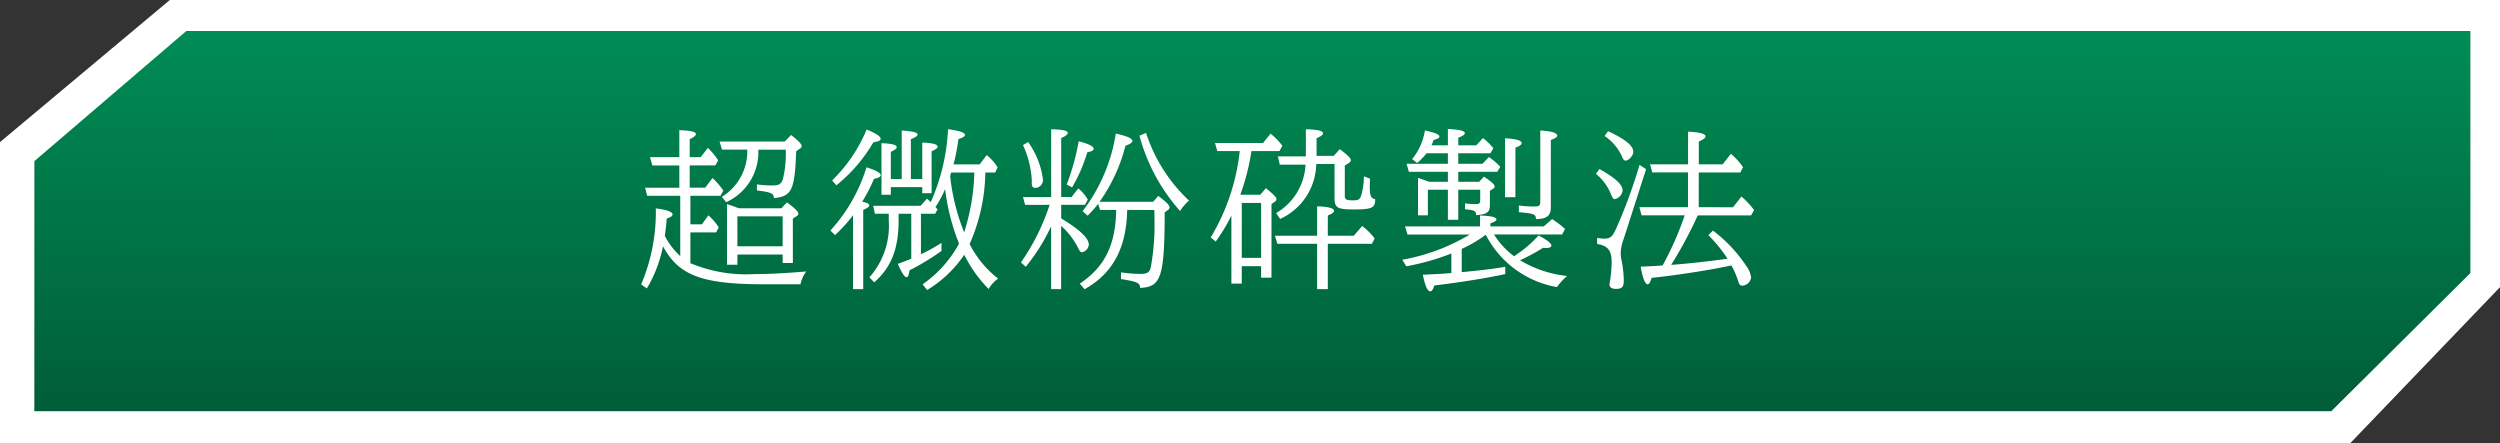
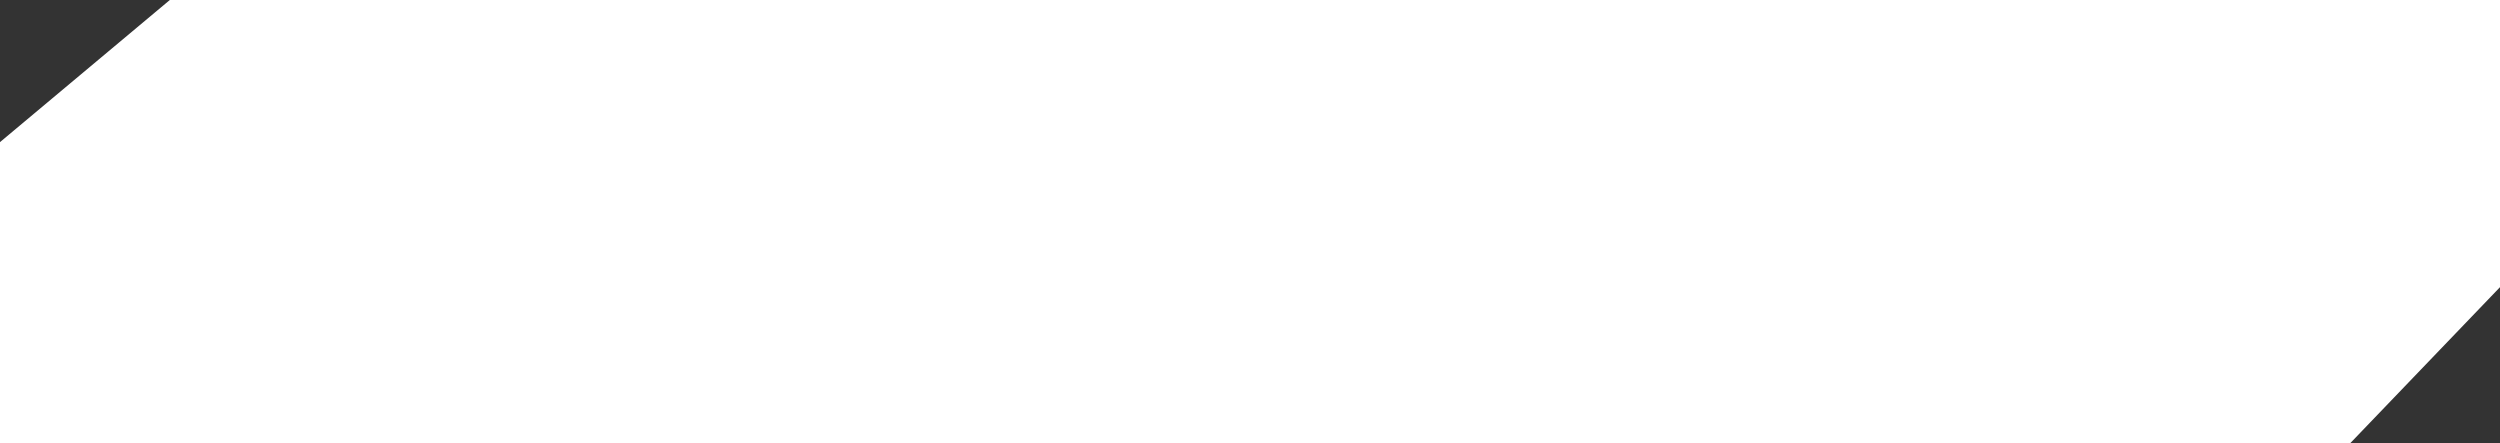
<svg xmlns="http://www.w3.org/2000/svg" id="btn-sec5" width="217.027" height="38.457" viewBox="0 0 217.027 38.457">
  <rect x="0" y="0" width="217.027" height="38.457" fill="#333333" stroke="none" />
  <defs>
    <linearGradient id="linear-gradient" x1="-1.128" y1="0.201" x2="1" y2="0.205" gradientUnits="objectBoundingBox">
      <stop offset="0" stop-color="#009258" />
      <stop offset="0.512" stop-color="#008e56" />
      <stop offset="1" stop-color="#005d38" />
    </linearGradient>
  </defs>
  <path id="パス_294" data-name="パス 294" d="M12.337,217.027,0,202.285V0H24.928L38.457,12.985V217.027Z" transform="translate(217.027 0) rotate(90)" fill="#fff" />
-   <path id="パス_293" data-name="パス 293" d="M11.3,211.472,0,198.279V0H21.013L33.006,12.075v199.4Z" transform="translate(214.456 2.689) rotate(90)" fill="url(#linear-gradient)" />
-   <path id="パス_1459" data-name="パス 1459" d="M-44.22-3.63h2.235l.225-.435a4.8,4.8,0,0,0-.9-1.05l-.555.78H-44.22V-6.81h2.61l.255-.45A6.709,6.709,0,0,0-42.3-8.355l-.63.84h-1.35V-9.45h2.22l.255-.435a5.554,5.554,0,0,0-.9-1.08l-.615.8h-.96v-1.56c.375-.18.54-.315.54-.435,0-.21-.465-.315-1.44-.345v2.34h-2.55l.21.72h2.34v1.935h-2.97l.18.7H-45.1v5.235A6.316,6.316,0,0,1-46.44-3.33c.09-.645.12-.9.165-1.5.345-.12.51-.225.51-.36,0-.225-.495-.405-1.455-.525a16.048,16.048,0,0,1-1.275,6.6L-48,1.23a11.222,11.222,0,0,0,1.4-3.66c1.38,2.55,3.4,3.3,8.79,3.3h3.15a2.7,2.7,0,0,1,.5-1.11c-1.845.15-3.195.225-4.44.225A12.593,12.593,0,0,1-44.22-.96Zm8.01,1.92v.735h.885V-4.83l.345-.225c.09-.06.135-.12.135-.195,0-.18-.255-.435-.99-.99l-.48.51h-3.69A1.32,1.32,0,0,0-40.23-5.8a.918.918,0,0,0-.18-.075c-.165-.06-.21-.075-.63-.21V-.825h.9V-1.71Zm0-.72h-3.93v-2.6h3.93Zm.27-8.385a9.357,9.357,0,0,1-.24,2.52c-.135.45-.33.585-.9.585a9.039,9.039,0,0,1-1.365-.09v.525c1.245.15,1.485.27,1.47.66,1.545-.12,1.83-.7,1.935-4.065l.33-.225c.1-.075.15-.135.15-.21,0-.18-.225-.42-.915-.975l-.555.57h-5.655l.21.7h2.19a4.613,4.613,0,0,1-2.205,4.1l.375.465a4.759,4.759,0,0,0,2.79-4.56Zm11.7,4.875h-4.11l.15.69H-27v.57A6.745,6.745,0,0,1-28.68.27l.42.435c1.485-1.32,2.115-2.91,2.115-5.385v-.57h1.1v3.9c-.63.255-.63.255-1.17.45.36.81.585,1.155.765,1.155.12,0,.195-.18.255-.6a20.74,20.74,0,0,0,2.775-1.68v-.7a15.367,15.367,0,0,1-1.785.99V-5.25h1.23l.21-.375c-.03-.045-.1-.12-.18-.21a9.45,9.45,0,0,0,.84-1.56A18.725,18.725,0,0,0-20.9-2.655,10.152,10.152,0,0,1-24.06.87l.39.5a10.311,10.311,0,0,0,3.225-3.06,11.517,11.517,0,0,0,2.115,2.97,2.8,2.8,0,0,1,.825-.9,8.949,8.949,0,0,1-2.475-3,15.874,15.874,0,0,0,1.365-6.21h.855l.21-.45a4.267,4.267,0,0,0-.945-1.065l-.615.81h-2.265a17.74,17.74,0,0,0,.42-2.2c.39-.12.57-.24.57-.36,0-.21-.48-.36-1.47-.495a17.429,17.429,0,0,1-1.5,6.33.693.693,0,0,1-.1-.105,2.607,2.607,0,0,1-.225-.195Zm2.6-2.715.03-.075.03-.1h2.01a18.261,18.261,0,0,1-.885,5.19,18.225,18.225,0,0,1-1.215-4.89ZM-31.665-3.4A12.016,12.016,0,0,0-30.1-5.13V1.29h.885V-5.595c.36-.135.525-.27.525-.39s-.195-.225-.615-.315a13.053,13.053,0,0,0,1.02-1.98q.585-.112.585-.315c0-.195-.39-.42-1.23-.69a14.43,14.43,0,0,1-3.135,5.49Zm5.79-4.86h-.945v-2.37c.345-.15.51-.285.51-.4,0-.2-.42-.315-1.32-.345V-6.9h.81v-.66h2.73v.525h.81V-10.68c.36-.15.525-.27.525-.39,0-.21-.435-.33-1.335-.36v3.165h-.99V-11.73q.585-.225.585-.4c0-.18-.435-.285-1.38-.345Zm-5.67.54a13.61,13.61,0,0,0,3.21-3.735c.42-.06.63-.15.63-.3,0-.21-.39-.465-1.215-.81a13.159,13.159,0,0,1-3,4.425Zm18.51,1.695a18.906,18.906,0,0,1-2.49,5l.42.375a16.474,16.474,0,0,0,2.2-3.51V1.29h.87V-4.2A6.5,6.5,0,0,1-10.5-2.16c.09.18.165.255.285.255a.771.771,0,0,0,.585-.66c0-.54-.735-1.26-2.265-2.2l-.135-.09V-6.03h2.07l.24-.45a3.659,3.659,0,0,0-.825-.975l-.585.75h-.9V-11.82c.39-.18.57-.315.57-.45,0-.195-.465-.3-1.44-.315V-6.7h-2.445l.18.675Zm9.09.45c.015.4.015.765.015.915A20.057,20.057,0,0,1-4.26-.57c-.1.405-.33.54-.84.54A11.782,11.782,0,0,1-6.84-.165V.42c1.425.225,1.65.33,1.665.765,1.83-.075,2.115-.96,2.13-6.555l.3-.225a.255.255,0,0,0,.12-.2c0-.195-.24-.45-.975-1.005l-.45.51H-8.7A14.614,14.614,0,0,0-6.45-11.16c.4-.135.6-.27.6-.405,0-.225-.435-.42-1.44-.645a14.844,14.844,0,0,1-2.88,6.735l.435.39a11.213,11.213,0,0,0,.915-1.02l.165.525h1.4c-.06,3.06-.99,4.935-3.165,6.4l.42.48c2.46-1.38,3.63-3.57,3.7-6.885Zm-11.4-5.64a8.428,8.428,0,0,1,.765,3.075,1.735,1.735,0,0,0,.015.435.271.271,0,0,0,.27.21.686.686,0,0,0,.675-.78A7.117,7.117,0,0,0-14.9-11.475Zm10.11-.81A16.087,16.087,0,0,0-1.71-5.49a3.7,3.7,0,0,1,.78-.9,13.94,13.94,0,0,1-3.735-5.88Zm-5.85,4.485a13.742,13.742,0,0,0,1.32-3.045c.375-.075.555-.165.555-.3,0-.225-.45-.435-1.3-.66A20.546,20.546,0,0,1-11.55-7.785Zm14.61.615a19.262,19.262,0,0,0,.96-3.765h2.43l.255-.465a6.119,6.119,0,0,0-1.02-1.05l-.66.81H1.32l.2.7h1.95a18.352,18.352,0,0,1-2.52,7.5l.435.36A15.393,15.393,0,0,0,2.745-5.1V.81h.9V-.7h1.68v1h.9V-6.09l.315-.225a.255.255,0,0,0,.12-.195c0-.165-.18-.36-.915-.96L5.25-6.9H3.6Zm.12,5.505v-4.77h1.68v4.77ZM9.18-9.51a5.154,5.154,0,0,1-2.55,4.2l.345.51A5.347,5.347,0,0,0,10.11-9.57H11.7v2.985c0,.81.255.96,1.665.96,1.59,0,1.875-.135,1.86-.9-.36-.045-.465-.27-.465-1.1,0-.165,0-.375.015-.675L14.25-8.5a5.956,5.956,0,0,1-.24,1.665c-.12.345-.24.42-.7.42-.585,0-.72-.075-.72-.39V-9.435l.36-.225c.1-.075.165-.15.165-.225,0-.18-.21-.405-.96-.975l-.525.585H10.14v-1.53c.405-.18.555-.3.555-.435,0-.21-.51-.33-1.485-.345v2.355H6.78l.165.72Zm1.005,6.87V1.29h.93V-2.64H14.94l.24-.465a5.255,5.255,0,0,0-1.08-1.08l-.735.84h-2.25V-5.1c.375-.15.54-.285.54-.405,0-.225-.48-.36-1.47-.39v2.55H6.525l.21.705ZM21.54-11.19H20.115a3.8,3.8,0,0,0,.18-.465c.36-.1.51-.18.51-.3,0-.18-.42-.345-1.26-.525a5.288,5.288,0,0,1-1.11,2.49l.435.33a4.764,4.764,0,0,0,.81-.84h1.86v.915H17.955l.195.69h3.39v.87H19.905c-.345-.135-.69-.255-.96-.33v3.24H19.8v-2.22h1.74v2.61h.9v-2.61h1.905v.915c0,.255-.09.33-.36.33a7.96,7.96,0,0,1-.96-.06v.51c.825.075.975.15.96.51.93-.06,1.2-.255,1.2-.855v-1.26l.285-.18q.135-.09.135-.18c0-.18-.225-.375-.93-.87l-.42.45H22.44v-.87h3.39l.255-.435a5.335,5.335,0,0,0-.99-.84l-.555.585h-2.1V-10.5h2.79l.255-.435a5.018,5.018,0,0,0-.9-.885L24-11.19H22.44v-.66c.405-.165.57-.27.57-.4,0-.2-.5-.315-1.47-.36Zm9.915,7.74.255-.48a7.979,7.979,0,0,0-1.125-.855l-.72.63H25.23v-.27c.345-.105.525-.225.525-.33,0-.2-.48-.315-1.425-.345v.945H17.82l.21.705h5.415A17.2,17.2,0,0,1,17.58-1.26l.345.57A20.826,20.826,0,0,0,21.84-1.8V-.105l-.57.045c-.6.045-.96.06-1.065.06-.3.015-.435.03-.84.045.195.96.405,1.44.645,1.44.135,0,.24-.15.345-.51,2.16-.255,4.515-.63,6.165-.99v-.63c-1.2.2-1.965.285-3.78.465V-2.2a11.25,11.25,0,0,0,2.085-1.23,8.615,8.615,0,0,0,6.18,4.545A5.425,5.425,0,0,1,31.89.15,9.94,9.94,0,0,1,27.8-1.215a16.152,16.152,0,0,0,2-1.08,2.333,2.333,0,0,0,.3.015c.255,0,.42-.075.42-.2,0-.21-.345-.48-1.11-.885a10.421,10.421,0,0,1-2.13,1.8,7.015,7.015,0,0,1-1.74-1.89ZM27.7-5.385c1.3.105,1.485.18,1.485.6.96-.015,1.3-.315,1.29-1.05v-5.82c.375-.135.555-.255.555-.375,0-.24-.495-.39-1.47-.45v6.165c0,.36-.09.435-.495.435A9.472,9.472,0,0,1,27.7-5.97Zm-1.2-1.305h.9v-4.3c.375-.135.54-.255.54-.39,0-.24-.495-.375-1.44-.42Zm16.815.87V-8.835h3.615L47.16-9.3a6.207,6.207,0,0,0-1.05-1.155l-.72.915H43.32v-1.98c.4-.18.585-.315.585-.45,0-.225-.51-.36-1.515-.405V-9.54h-3.3l.195.7h3.1V-5.82H38.16l.195.705H42.1l-.075.21a27.3,27.3,0,0,1-1.845,4.14c-.525.045-1.335.09-1.905.105.165.99.39,1.53.6,1.53.135,0,.24-.165.345-.555C41.16.12,44.1-.33,45.84-.7l.315-.06a7.245,7.245,0,0,1,.6,1.41c.075.24.18.345.345.345a.846.846,0,0,0,.765-.705,2.257,2.257,0,0,0-.45-1.05,12.489,12.489,0,0,0-2.865-3.03l-.4.4A11.712,11.712,0,0,1,45.81-1.35c-1.425.21-3.5.435-4.89.54a37.153,37.153,0,0,0,2.31-4.3h4.635l.255-.465a7.336,7.336,0,0,0-1.095-1.17l-.735.93ZM35.145-12a4.252,4.252,0,0,1,1.47,1.7c.165.375.21.435.36.435.27,0,.66-.45.66-.75,0-.54-.675-1.1-2.19-1.8Zm3.6,2.88-.57-.375A42.934,42.934,0,0,1,36.1-3.87c-.285.615-.495.78-.975.78a5.278,5.278,0,0,1-.63-.06v.525c.93.15,1.26.555,1.26,1.575A11.255,11.255,0,0,1,35.58.78a.293.293,0,0,0-.015.1c0,.255.195.39.57.39.525,0,.675-.165.675-.75a9.707,9.707,0,0,0-.21-1.8,3.184,3.184,0,0,1-.06-.57,3.915,3.915,0,0,1,.27-1.245Zm-4.35.405A4.442,4.442,0,0,1,35.7-6.945c.15.36.21.42.345.42a.866.866,0,0,0,.66-.735c0-.525-.585-1.065-2.01-1.875Z" transform="translate(104.153 23.807)" fill="#fff" />
</svg>